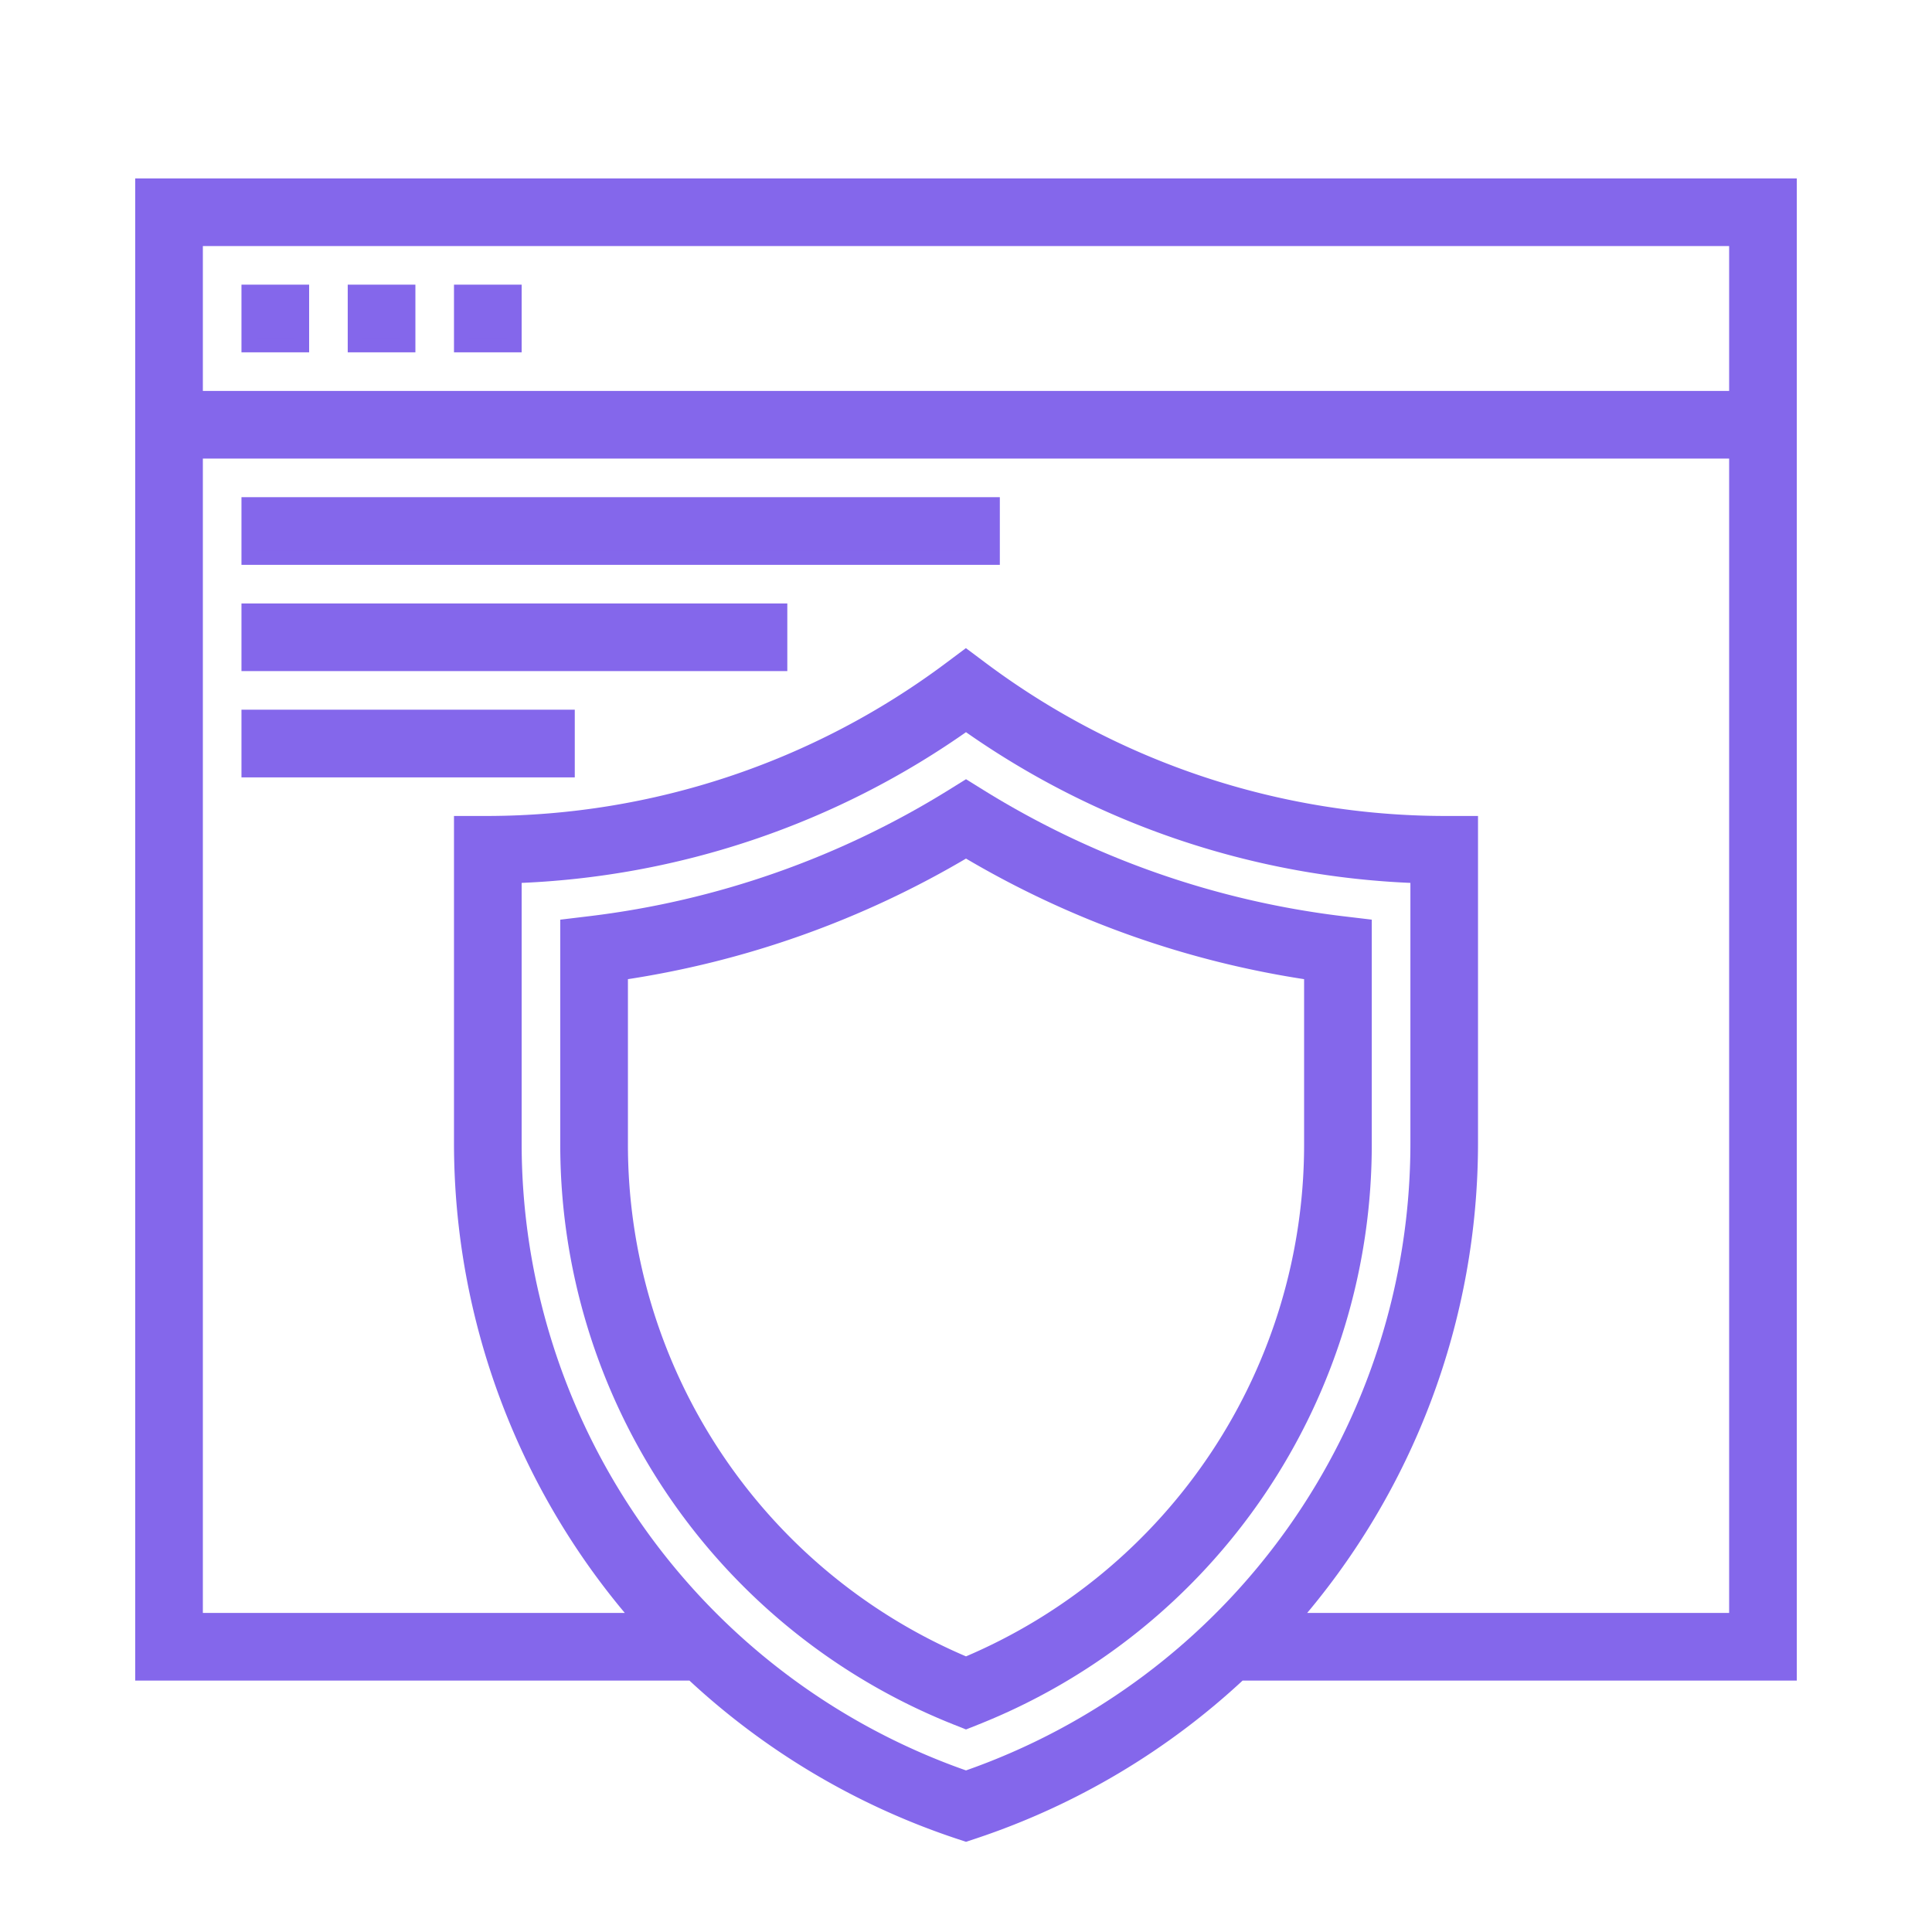
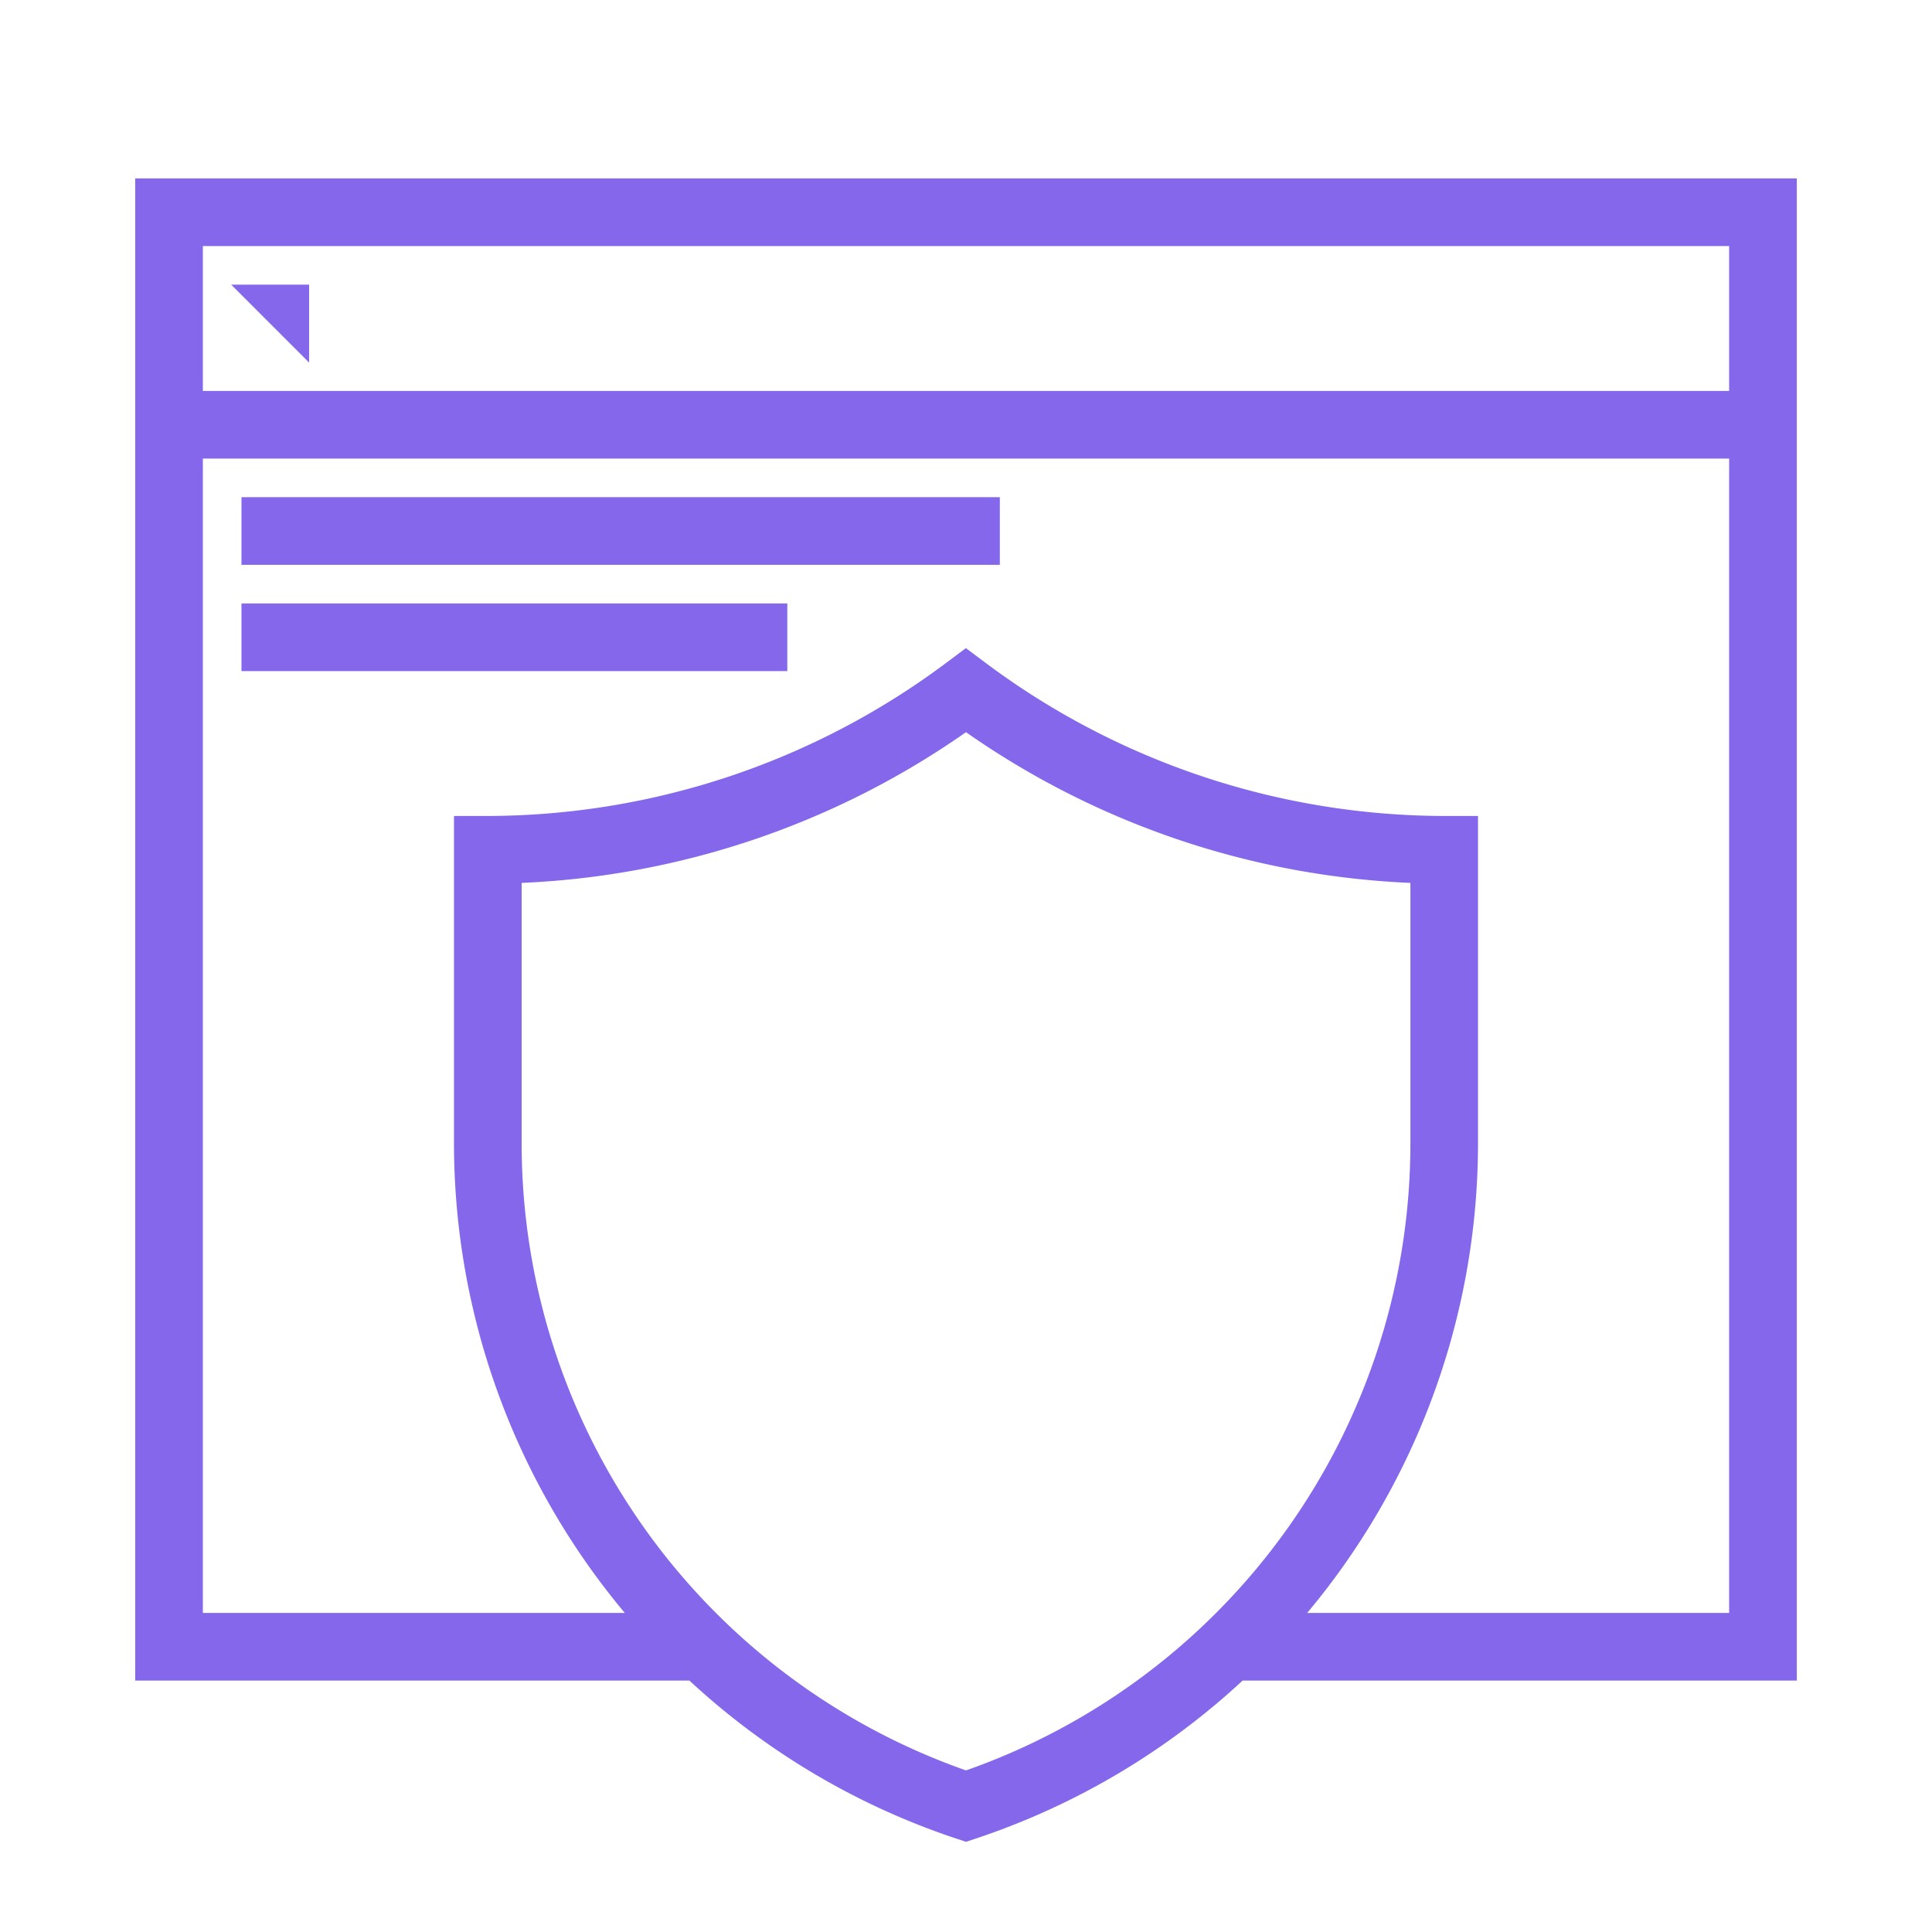
<svg xmlns="http://www.w3.org/2000/svg" width="133" height="133" viewBox="0 0 133 133">
  <g id="Group_2351" data-name="Group 2351" transform="translate(6186 -9750)">
-     <rect id="Rectangle_792" data-name="Rectangle 792" width="133" height="133" transform="translate(-6186 9750)" fill="none" />
    <g id="applications_1_" data-name="applications (1)" transform="translate(-6176.407 9762.781)">
-       <path id="Path_11756" data-name="Path 11756" d="M32.215,32h3.658v3.658H32.215Zm0,0" transform="translate(-24.685 -24.685)" fill="#8467eb" stroke="#8467eb" stroke-width="1" />
-       <path id="Path_11757" data-name="Path 11757" d="M64.215,32h3.658v3.658H64.215Zm0,0" transform="translate(-49.37 -24.685)" fill="#8467eb" stroke="#8467eb" stroke-width="1" />
-       <path id="Path_11758" data-name="Path 11758" d="M96.215,32h3.658v3.658H96.215Zm0,0" transform="translate(-74.055 -24.685)" fill="#8467eb" stroke="#8467eb" stroke-width="1" />
-       <path id="Path_11759" data-name="Path 11759" d="M156.613,181.914l-.966-.6-.965.6a61.186,61.186,0,0,1-24.855,8.73l-1.612.194V205.75a42.443,42.443,0,0,0,26.75,39.581l.682.272.682-.272a42.446,42.446,0,0,0,26.75-39.582V190.837l-1.611-.192A61.191,61.191,0,0,1,156.613,181.914Zm22.808,23.834a38.8,38.8,0,0,1-23.774,35.905,38.8,38.8,0,0,1-23.774-35.905V194.06a64.937,64.937,0,0,0,23.774-8.452,64.943,64.943,0,0,0,23.774,8.452Zm0,0" transform="translate(-98.739 -139.865)" fill="#8467eb" stroke="#8467eb" stroke-width="1" />
+       <path id="Path_11756" data-name="Path 11756" d="M32.215,32h3.658v3.658Zm0,0" transform="translate(-24.685 -24.685)" fill="#8467eb" stroke="#8467eb" stroke-width="1" />
      <path id="Path_11760" data-name="Path 11760" d="M113.6,0H.215V102.412H38.066a49.886,49.886,0,0,0,18.264,10.88l.578.192.578-.192a49.873,49.873,0,0,0,18.265-10.88H113.6Zm-3.658,3.658V14.63H3.872V3.658ZM56.907,109.625A46.252,46.252,0,0,1,25.818,65.886V47.517A57.094,57.094,0,0,0,56.907,37.011,57.113,57.113,0,0,0,88,47.517V65.884A46.251,46.251,0,0,1,56.907,109.625Zm22.4-10.87A49.876,49.876,0,0,0,91.654,65.884V43.891H89.826A53.374,53.374,0,0,1,58,33.284l-1.1-.823-1.1.823A53.374,53.374,0,0,1,23.989,43.891H22.16V65.884A49.876,49.876,0,0,0,34.506,98.755H3.872V18.288h106.07V98.755Zm0,0" fill="#8467eb" stroke="#8467eb" stroke-width="1" />
      <path id="Path_11763" data-name="Path 11763" d="M32.215,96H83.421v3.658H32.215Zm0,0" transform="translate(-24.685 -74.055)" fill="#8467eb" stroke="#8467eb" stroke-width="1" />
      <path id="Path_11764" data-name="Path 11764" d="M32.215,128H68.791v3.658H32.215Zm0,0" transform="translate(-24.685 -98.739)" fill="#8467eb" stroke="#8467eb" stroke-width="1" />
-       <path id="Path_11765" data-name="Path 11765" d="M32.215,160H54.16v3.658H32.215Zm0,0" transform="translate(-24.685 -123.424)" fill="#8467eb" stroke="#8467eb" stroke-width="1" />
    </g>
  </g>
</svg>